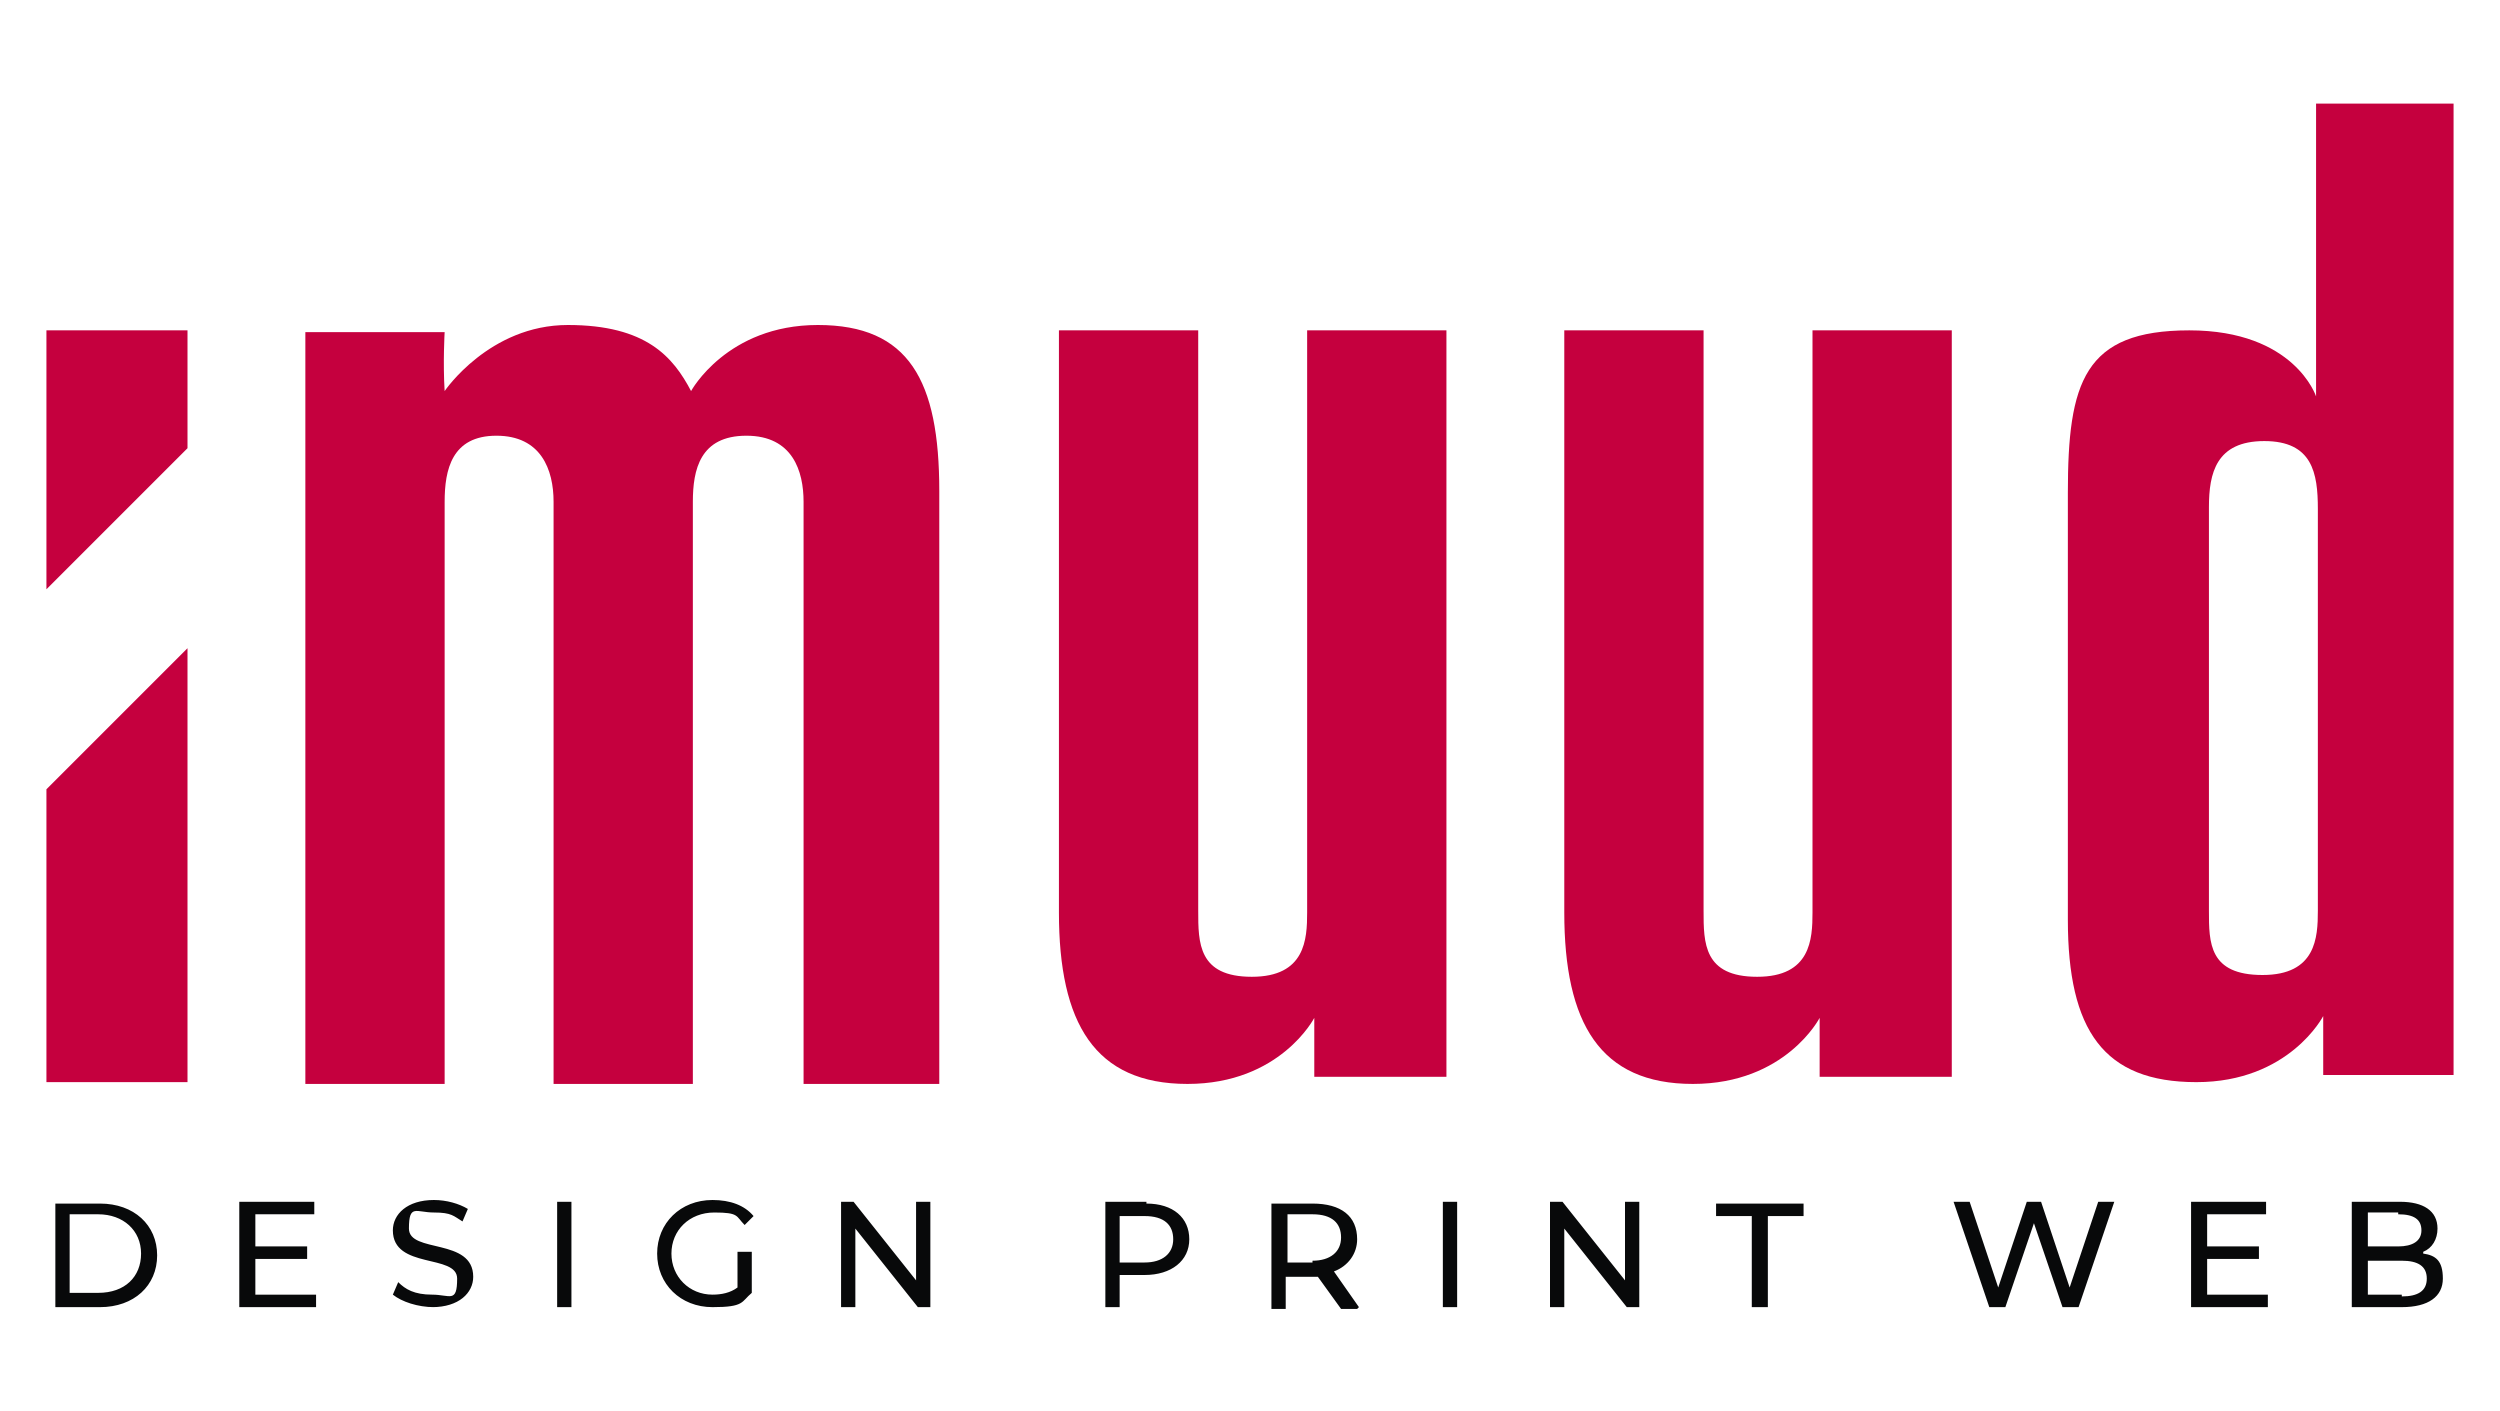
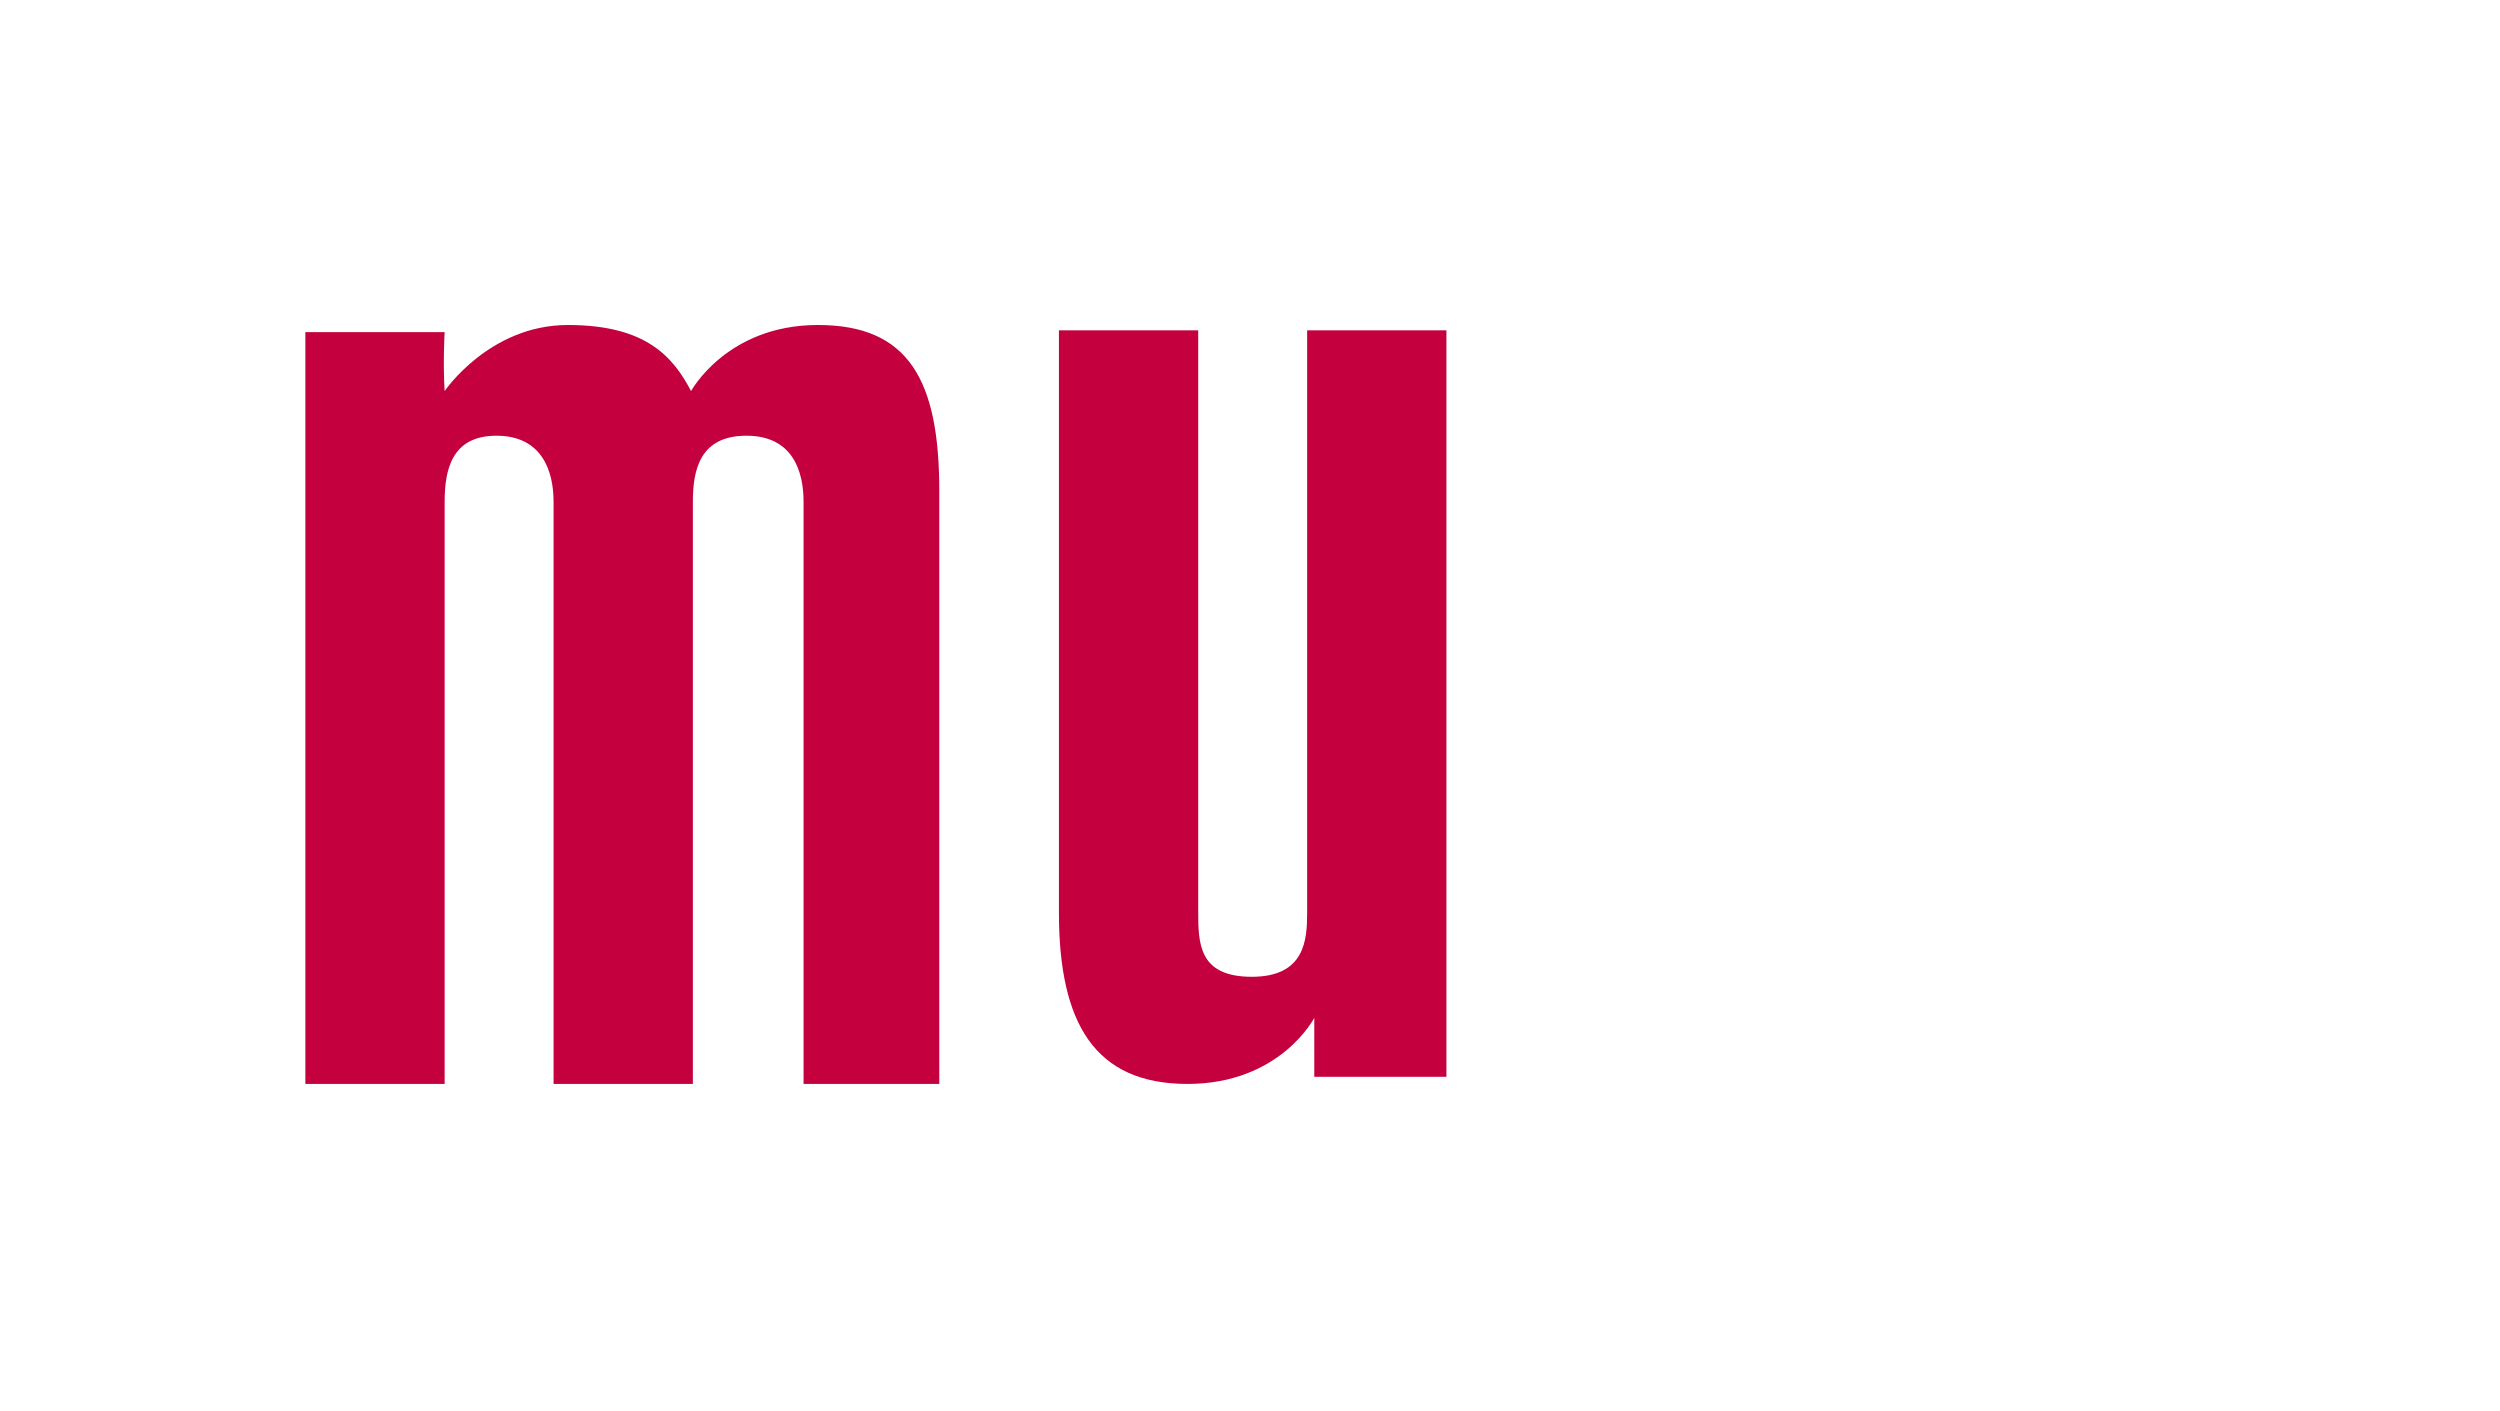
<svg xmlns="http://www.w3.org/2000/svg" id="Camada_1" data-name="Camada 1" version="1.1" viewBox="0 0 140 79">
  <defs>
    <style>
      .cls-1, .cls-2 {
        fill: #c5003e;
      }

      .cls-1, .cls-2, .cls-3 {
        stroke-width: 0px;
      }

      .cls-2, .cls-3 {
        fill-rule: evenodd;
      }

      .cls-3 {
        fill: #08090a;
      }
    </style>
  </defs>
-   <path class="cls-3" d="M3.1,73.2h2.5c1.9,0,3.2-1.2,3.2-2.9s-1.3-2.9-3.2-2.9h-2.5v5.9h0ZM3.9,72.4v-4.4h1.6c1.4,0,2.4.9,2.4,2.2s-.9,2.2-2.4,2.2h-1.6ZM14.3,72.4v-1.9h2.9v-.7h-2.9v-1.8h3.3v-.7h-4.2v5.9h4.3v-.7h-3.4ZM24.2,73.2c1.5,0,2.3-.8,2.3-1.7,0-2.2-3.6-1.3-3.6-2.7s.4-.9,1.4-.9,1.1.2,1.6.5l.3-.7c-.5-.3-1.2-.5-1.9-.5-1.5,0-2.3.8-2.3,1.7,0,2.2,3.6,1.3,3.6,2.7s-.4.9-1.4.9-1.5-.3-1.9-.7l-.3.7c.5.4,1.4.7,2.3.7h0ZM31.2,73.2h.8v-5.9h-.8v5.9h0ZM41.3,72.1c-.4.3-.9.4-1.4.4-1.3,0-2.3-1-2.3-2.3s1-2.3,2.4-2.3,1.2.2,1.7.7l.5-.5c-.5-.6-1.3-.9-2.3-.9-1.8,0-3.1,1.3-3.1,3s1.3,3,3.1,3,1.6-.3,2.2-.8v-2.3h-.8v1.9h0ZM51.3,67.3v4.4l-3.5-4.4h-.7v5.9h.8v-4.4l3.5,4.4h.7v-5.9h-.8ZM64.2,67.3h-2.3v5.9h.8v-1.8h1.4c1.5,0,2.5-.8,2.5-2s-.9-2-2.4-2h0ZM64.1,70.7h-1.4v-2.6h1.4c1.1,0,1.6.5,1.6,1.3,0,.8-.6,1.3-1.6,1.3h0ZM76.1,73.2l-1.4-2c.8-.3,1.3-1,1.3-1.8,0-1.3-.9-2-2.5-2h-2.3v5.9h.8v-1.8h1.4c.1,0,.3,0,.4,0l1.3,1.8h.9ZM73.5,70.7h-1.4v-2.7h1.4c1.1,0,1.6.5,1.6,1.3s-.6,1.3-1.6,1.3h0ZM80.8,73.2h.8v-5.9h-.8v5.9h0ZM91,67.3v4.4l-3.5-4.4h-.7v5.9h.8v-4.4l3.5,4.4h.7v-5.9h-.8ZM98.2,73.2h.8v-5.1h2v-.7h-4.9v.7h2v5.1h0ZM117.5,67.3l-1.6,4.8-1.6-4.8h-.8l-1.6,4.8-1.6-4.8h-.9l2,5.9h.9l1.6-4.7,1.6,4.7h.9l2-5.9h-.8ZM123.6,72.4v-1.9h2.9v-.7h-2.9v-1.8h3.3v-.7h-4.2v5.9h4.3v-.7h-3.4ZM135.7,70.1c.5-.2.8-.7.8-1.3,0-1-.8-1.5-2.1-1.5h-2.7v5.9h2.8c1.5,0,2.3-.6,2.3-1.6s-.4-1.3-1.1-1.4h0ZM134.3,68c.9,0,1.3.3,1.3.9s-.5.9-1.3.9h-1.7v-1.9h1.7ZM134.5,72.5h-1.9v-1.9h1.9c.9,0,1.4.3,1.4,1s-.5,1-1.4,1Z" />
-   <path class="cls-2" d="M137.4,60.3V5.8h-7.7v16.4s-1.2-3.7-7.1-3.7-6.8,2.9-6.8,9.1v23.9c0,6.2,2,9.1,7.2,9.1s7.1-3.7,7.1-3.7v3.3h7.3ZM129.8,51c0,1.5-.1,3.6-3.1,3.6s-3-1.8-3-3.6v-22.6c0-1.9.4-3.7,3.1-3.7s3,1.8,3,3.8v22.5Z" />
-   <path class="cls-2" d="M109.3,60.3V18.5h-7.8v32.6c0,1.5-.1,3.6-3.1,3.6s-3-1.9-3-3.7V18.5h-7.8v32.6c0,6.2,2,9.6,7.2,9.6s7.1-3.7,7.1-3.7v3.3h7.4Z" />
  <path class="cls-2" d="M52.6,60.6V27.5c0-6.2-1.7-9.3-6.8-9.3s-7.1,3.7-7.1,3.7c-1-1.9-2.5-3.7-6.9-3.7s-6.9,3.7-6.9,3.7c-.1-1.6,0-3.3,0-3.3h-7.8v42.1h7.8V28.1c0-1.8.4-3.7,2.9-3.7s3.2,1.9,3.2,3.7v32.6h7.8V28.1c0-1.8.4-3.7,3-3.7s3.2,2,3.2,3.7v32.6h7.6Z" />
  <path class="cls-2" d="M81,60.3V18.5h-7.8v32.6c0,1.5-.1,3.6-3.1,3.6s-3-1.9-3-3.7V18.5h-7.8v32.6c0,6.2,2,9.6,7.2,9.6s7.1-3.7,7.1-3.7v3.3h7.4Z" />
  <g>
-     <polygon class="cls-1" points="10.5 18.5 2.6 18.5 2.6 33 10.5 25.1 10.5 18.5" />
-     <polygon class="cls-1" points="2.6 44.2 2.6 60.6 10.5 60.6 10.5 36.3 2.6 44.2" />
-   </g>
+     </g>
</svg>